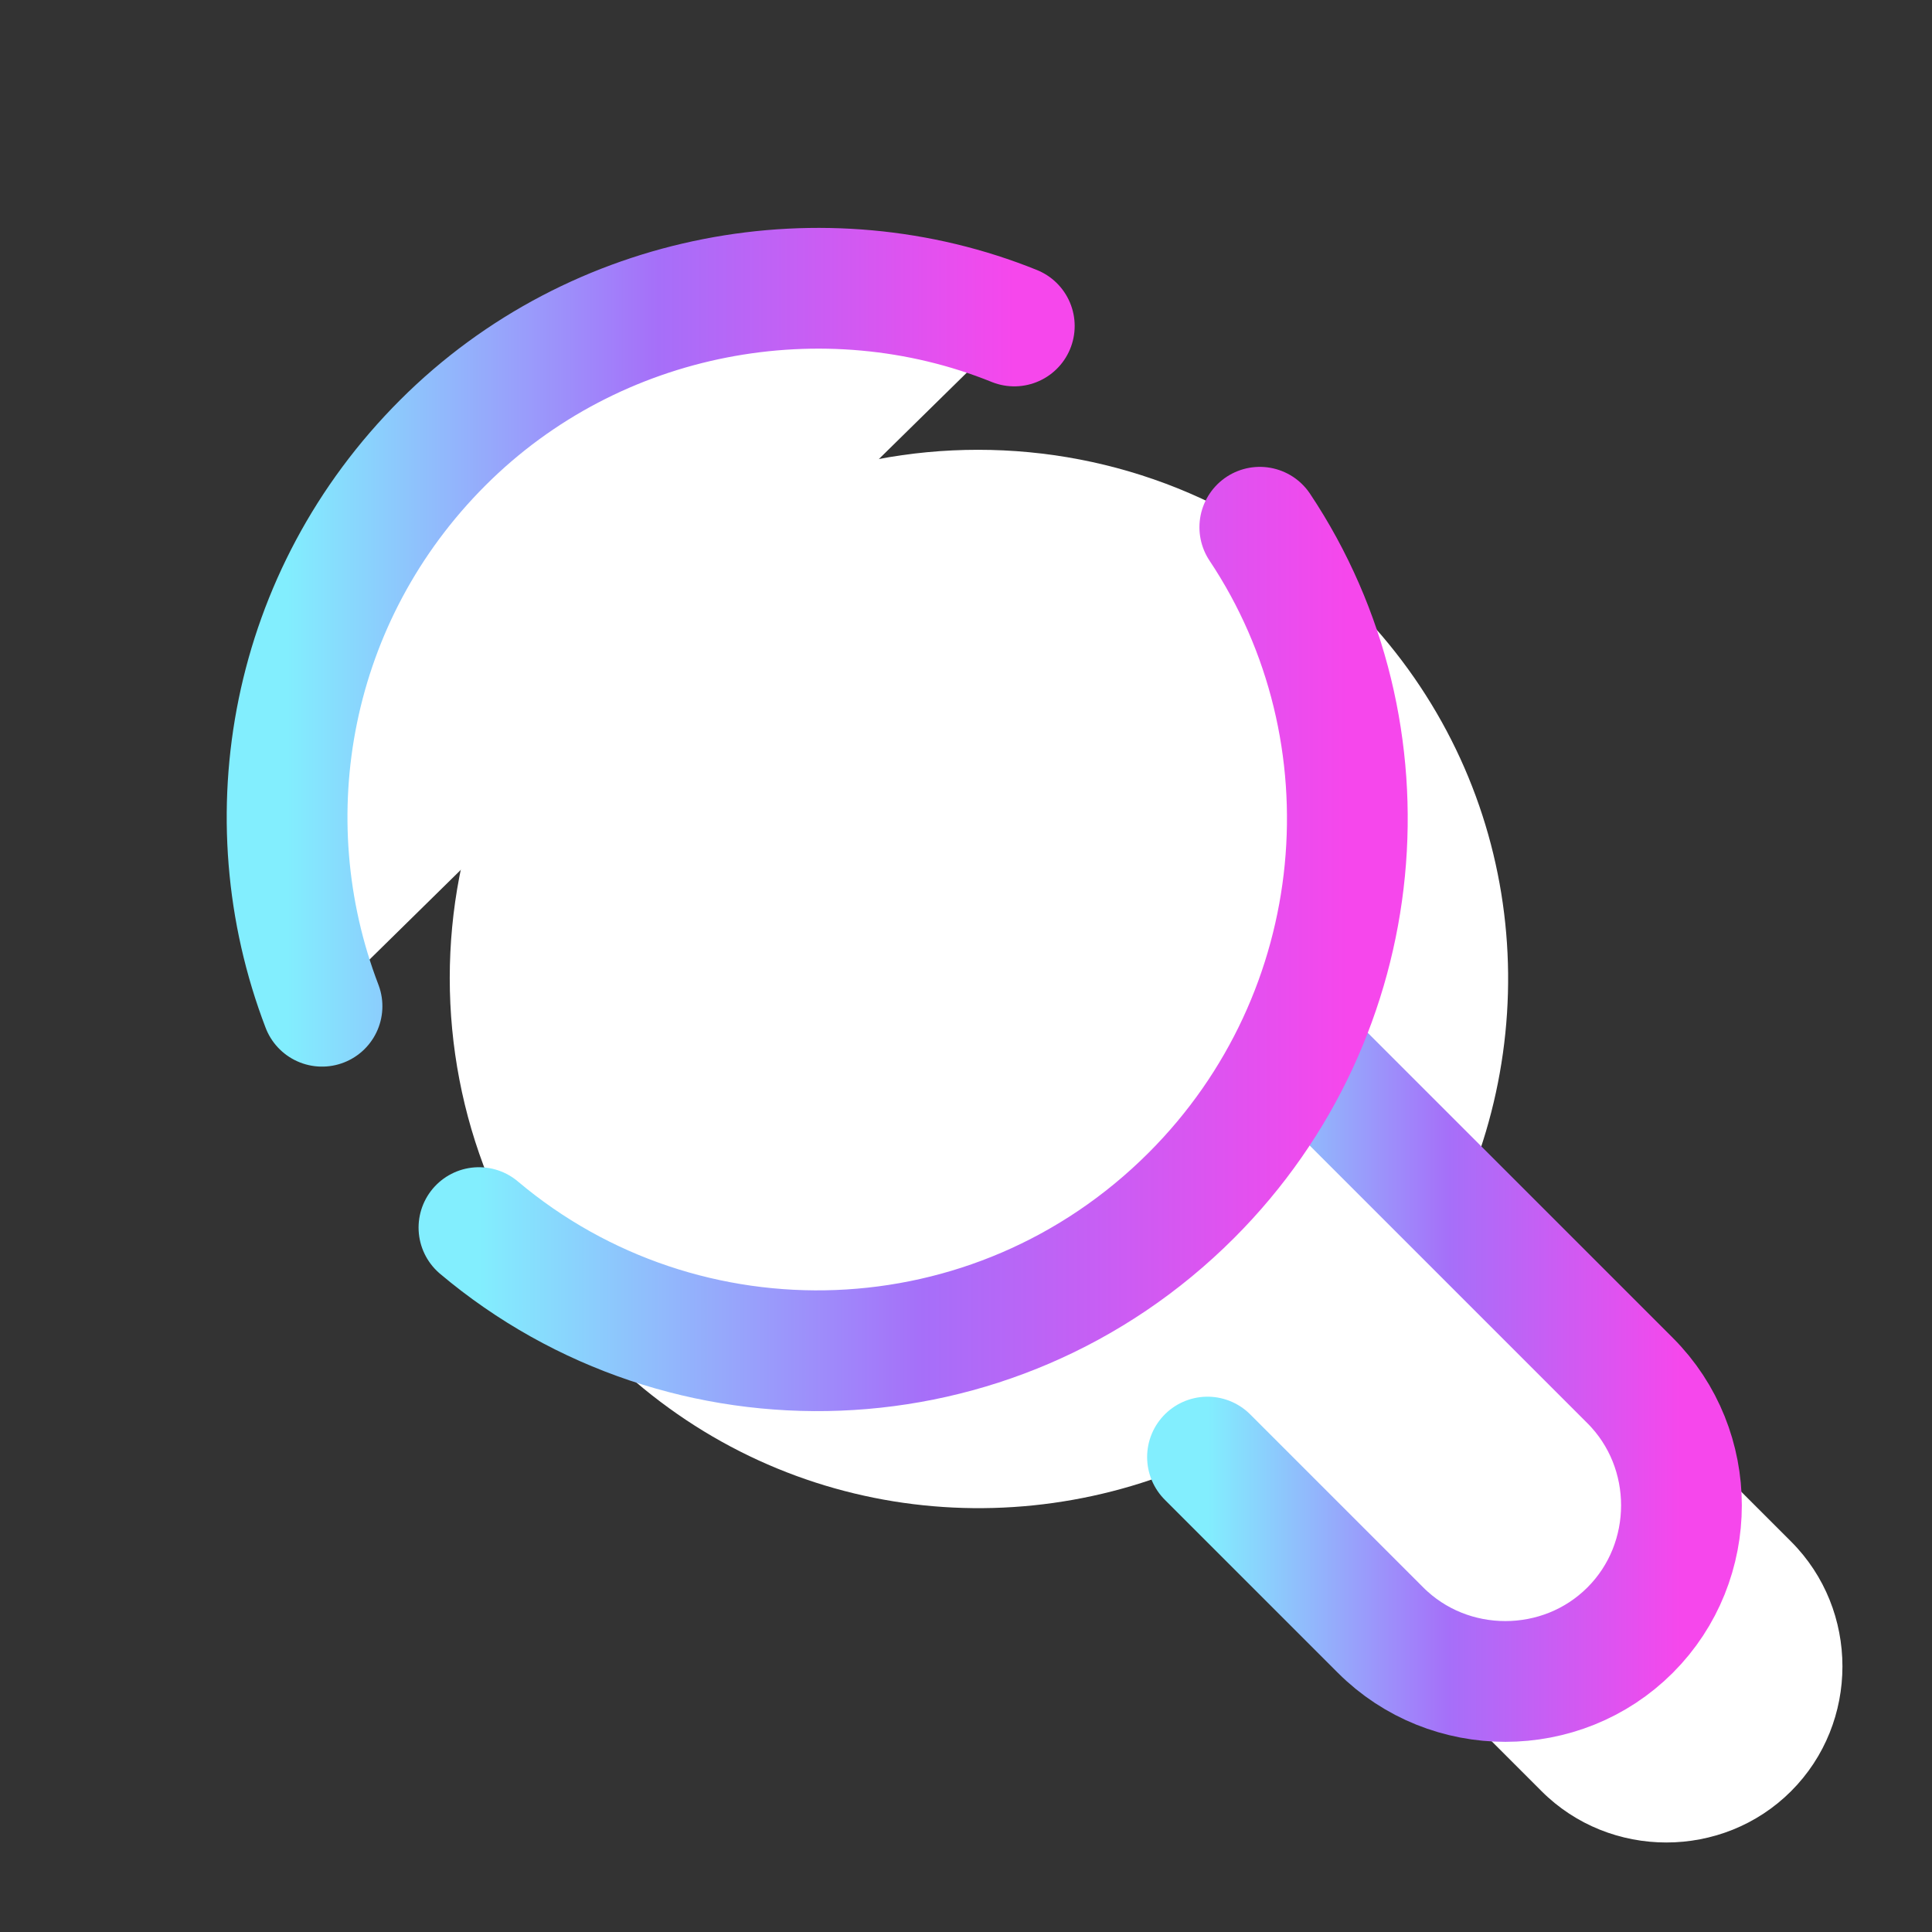
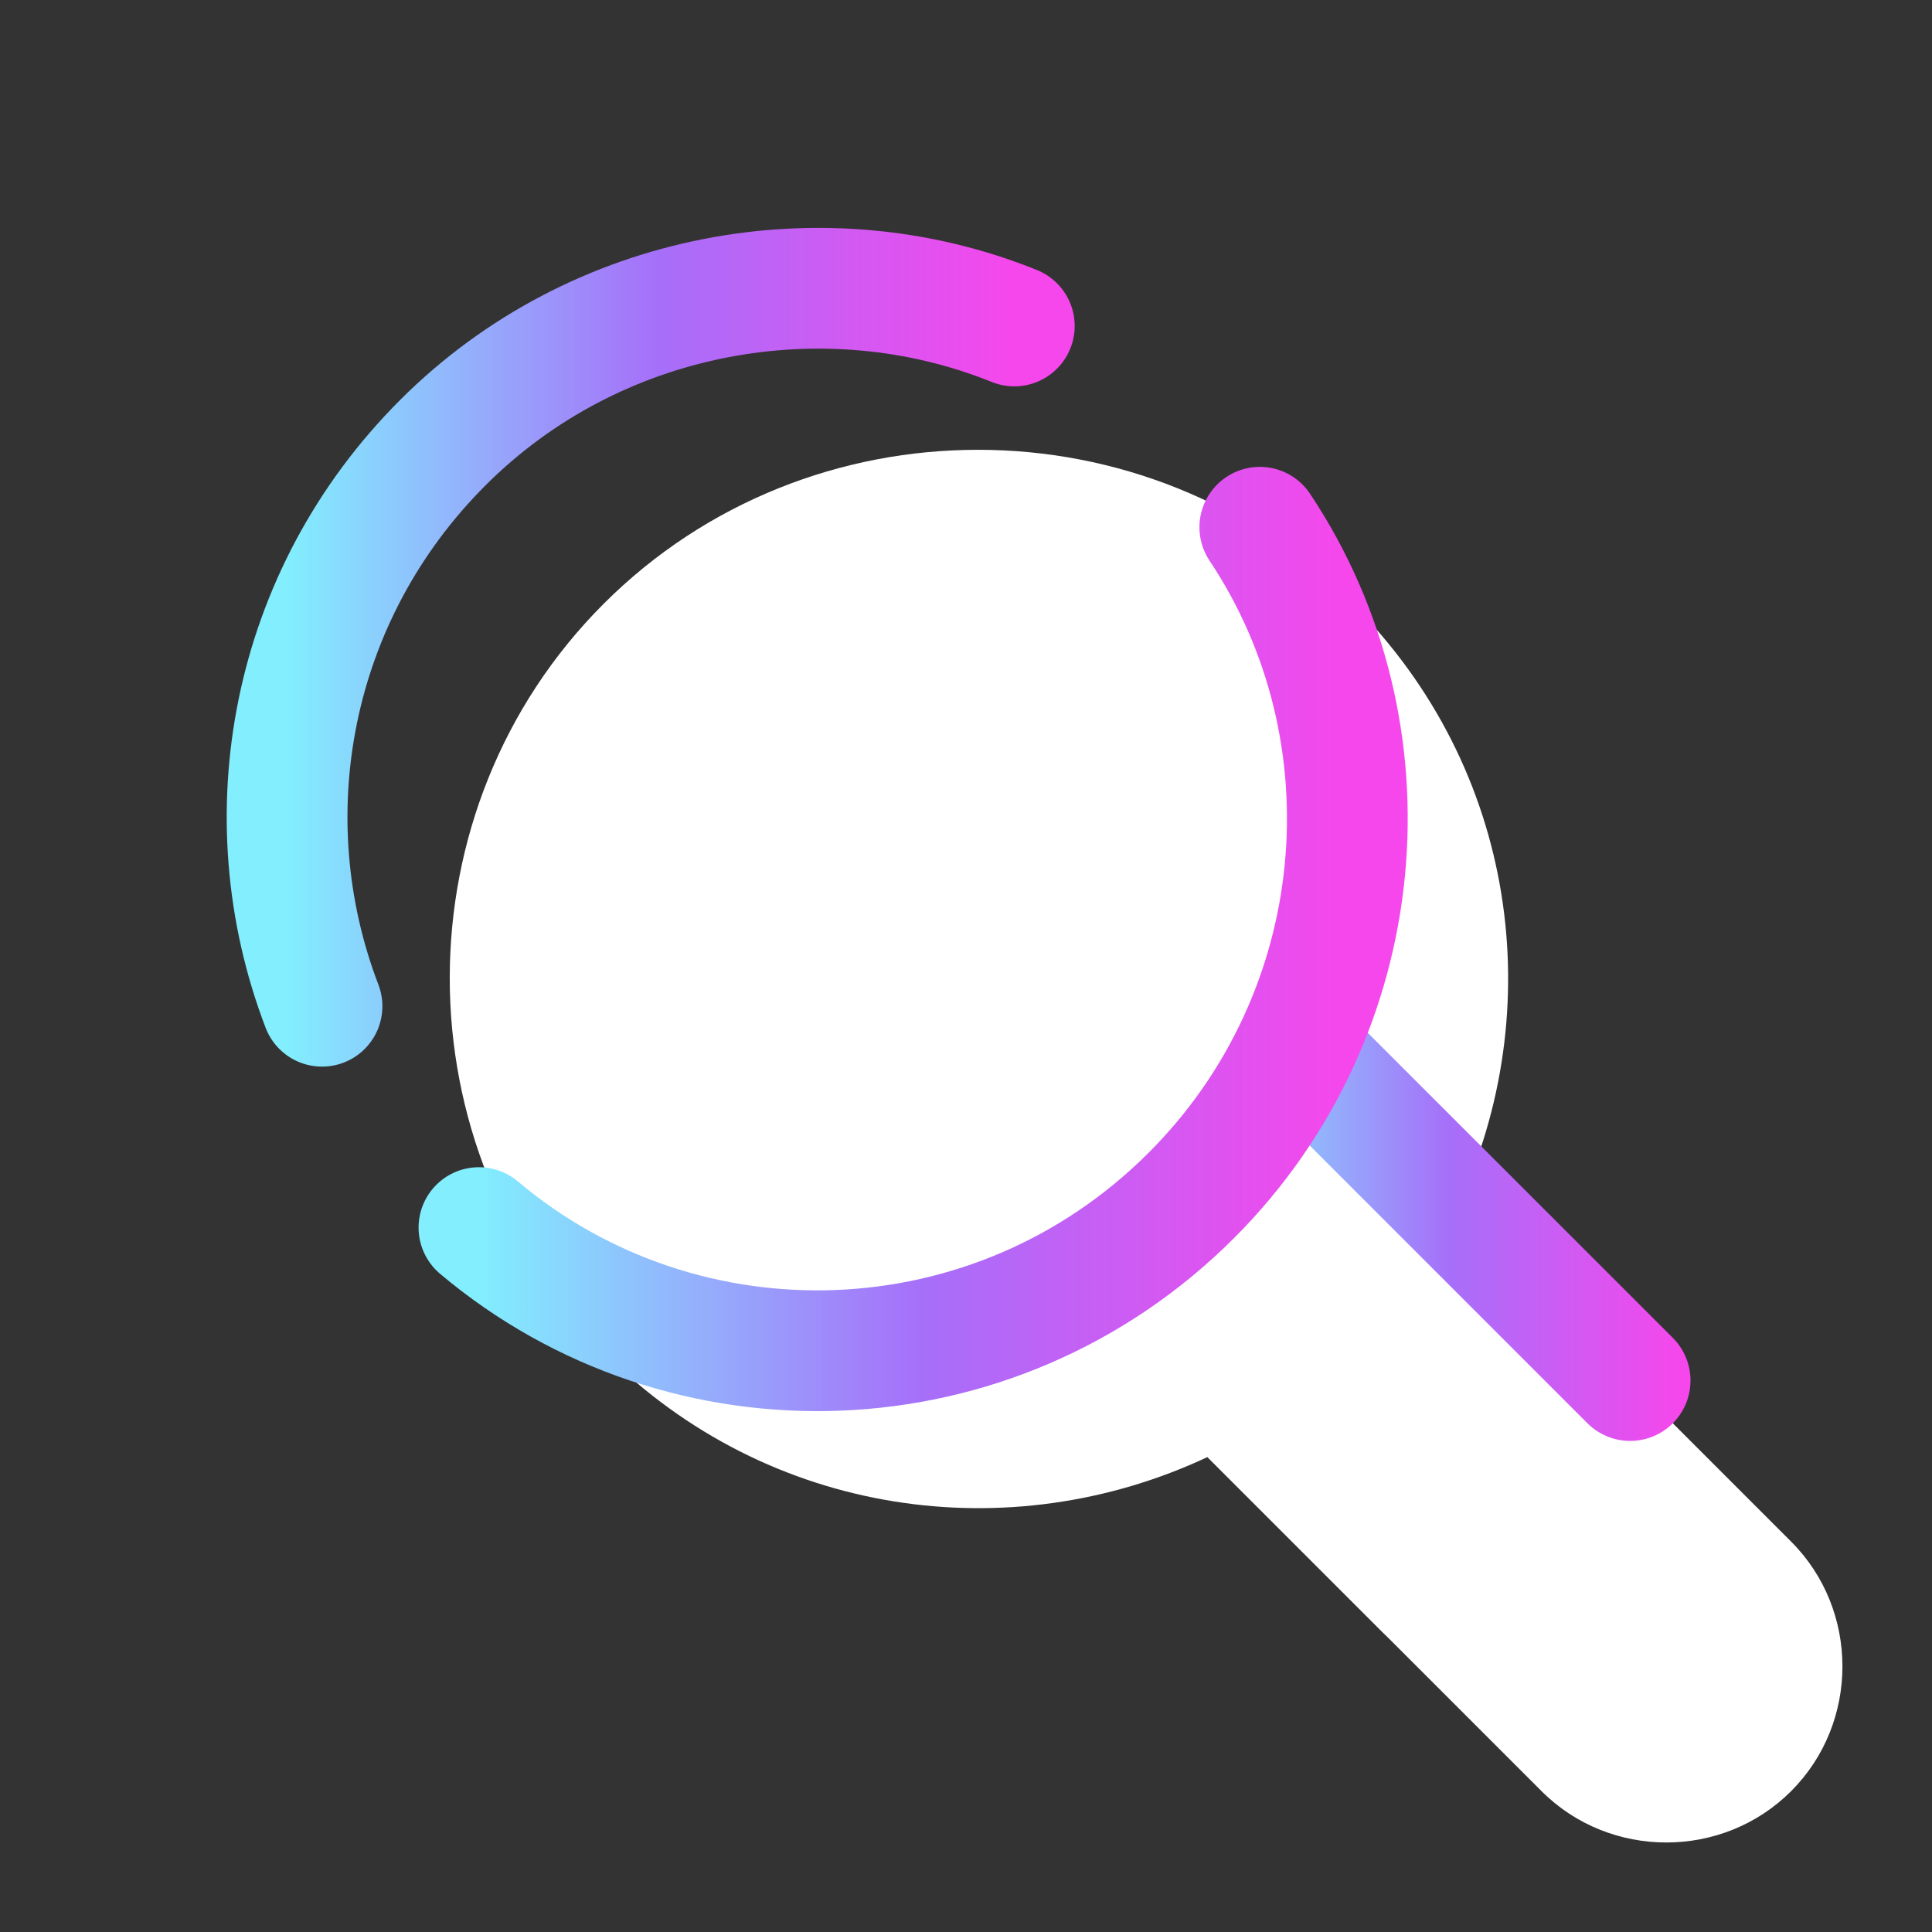
<svg xmlns="http://www.w3.org/2000/svg" xmlns:xlink="http://www.w3.org/1999/xlink" fill="none" height="40" viewBox="0 0 40 40" width="40">
  <rect x="0" y="0" width="40" height="40" fill="#333333" stroke="none" />
  <linearGradient id="a">
    <stop offset="0" stop-color="#82eefe" />
    <stop offset=".511" stop-color="#a66ff9" />
    <stop offset="1" stop-color="#f647ec" />
  </linearGradient>
  <linearGradient id="b" gradientUnits="userSpaceOnUse" x1="25" x2="34.812" xlink:href="#a" y1="28.323" y2="28.323" />
  <linearGradient id="c" gradientUnits="userSpaceOnUse" x1="5.943" x2="21" xlink:href="#a" y1="13.401" y2="13.401" />
  <linearGradient id="d" gradientUnits="userSpaceOnUse" x1="9.916" x2="27.895" xlink:href="#a" y1="19.441" y2="19.441" />
  <path d="m37.083 31.917-6.917-6.917c1.917-4.083 1.25-9.083-2.167-12.5-4.25-4.25-11.25-4.25-15.5 0s-4.25 11.25 0 15.5c3.417 3.417 8.417 4.083 12.5 2.167l6.917 6.917c1.417 1.417 3.75 1.417 5.167 0 1.417-1.417 1.417-3.75 0-5.167z" fill="#fff" />
  <path d="m27 21.833 6.75 6.75c1.417 1.417 1.417 3.75 0 5.167-1.417 1.417-3.75 1.417-5.167 0l-3.583-3.583" fill="#fff" />
-   <path d="m27 21.833 6.75 6.75c1.417 1.417 1.417 3.75 0 5.167-1.417 1.417-3.75 1.417-5.167 0l-3.583-3.583" stroke="url(#b)" stroke-linecap="round" stroke-linejoin="round" stroke-miterlimit="10" stroke-width="2.5" />
-   <path d="m6.667 20.833c-1.5-3.917-.667-8.5 2.5-11.667 3.167-3.167 7.917-4 11.833-2.417" fill="#fff" />
+   <path d="m27 21.833 6.75 6.75l-3.583-3.583" stroke="url(#b)" stroke-linecap="round" stroke-linejoin="round" stroke-miterlimit="10" stroke-width="2.5" />
  <path d="m6.667 20.833c-1.5-3.917-.667-8.5 2.5-11.667 3.167-3.167 7.917-4 11.833-2.417" stroke="url(#c)" stroke-linecap="round" stroke-linejoin="round" stroke-miterlimit="10" stroke-width="2.5" />
  <path d="m26.083 10.916c2.833 4.25 2.333 10.083-1.417 13.833-4.083 4.083-10.5 4.25-14.75.667" fill="#fff" />
  <path d="m26.083 10.916c2.833 4.25 2.333 10.083-1.417 13.833-4.083 4.083-10.5 4.25-14.75.667" stroke="url(#d)" stroke-linecap="round" stroke-linejoin="round" stroke-miterlimit="10" stroke-width="2.5" />
</svg>